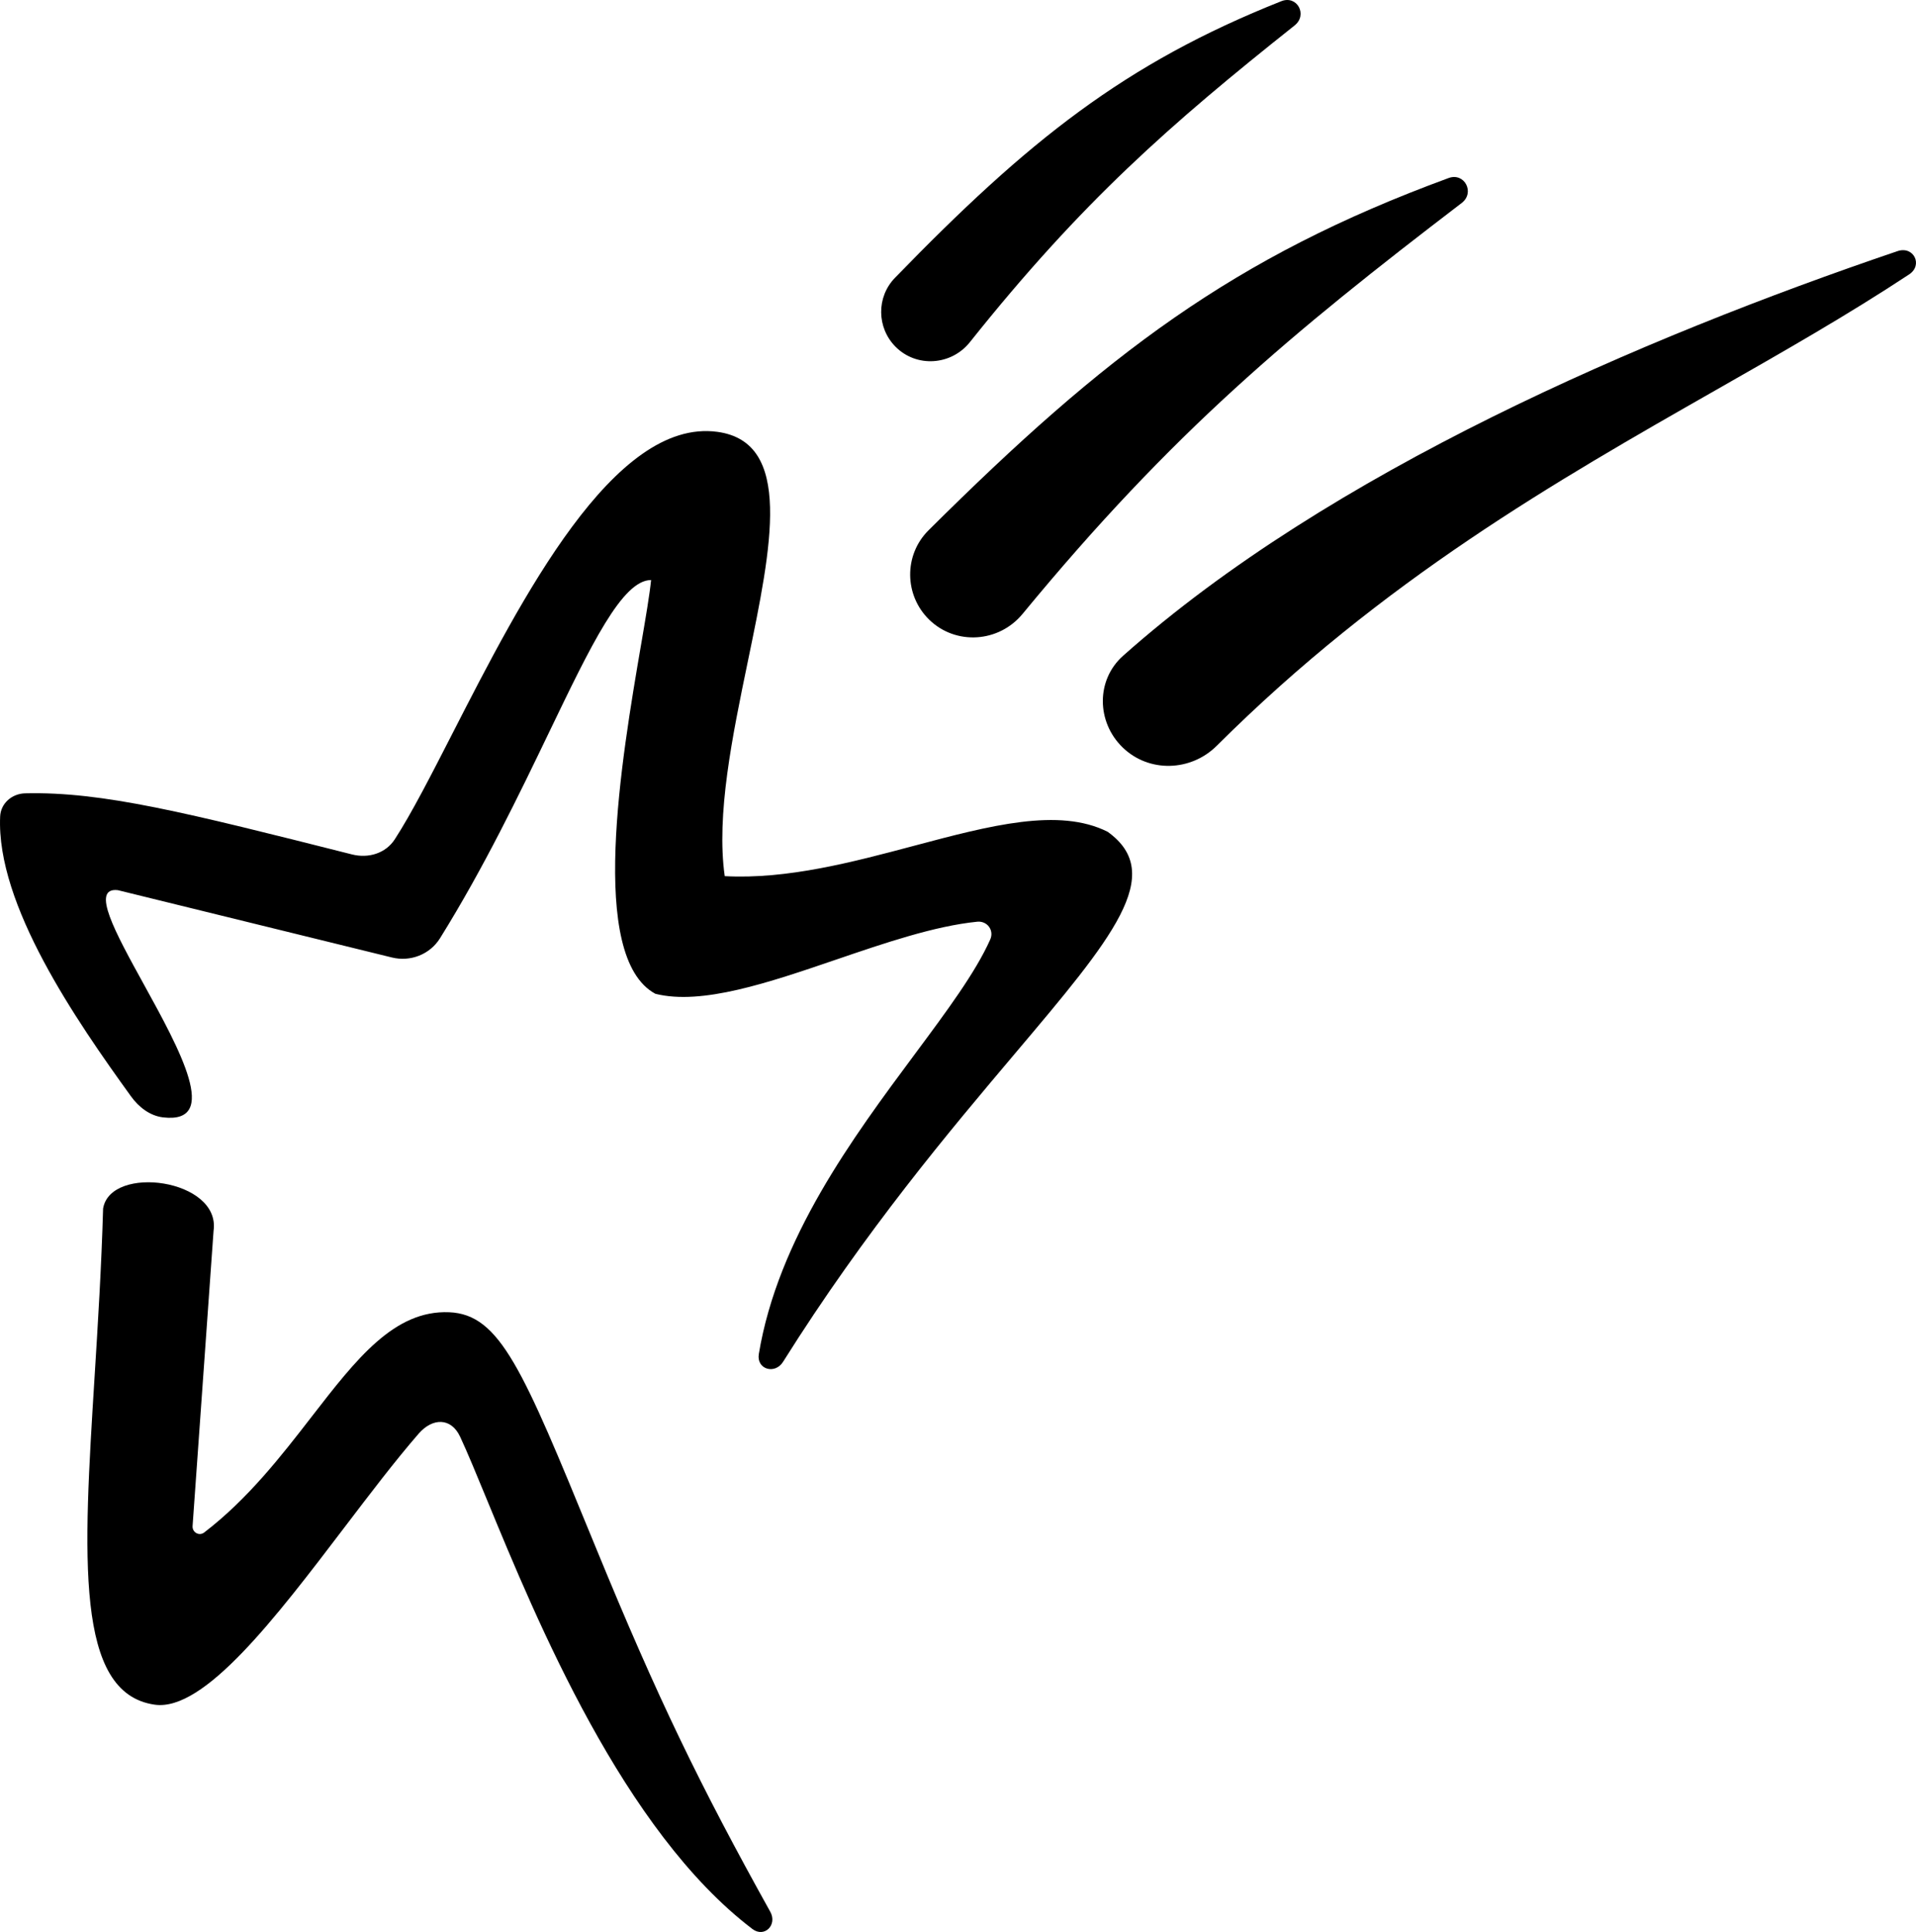
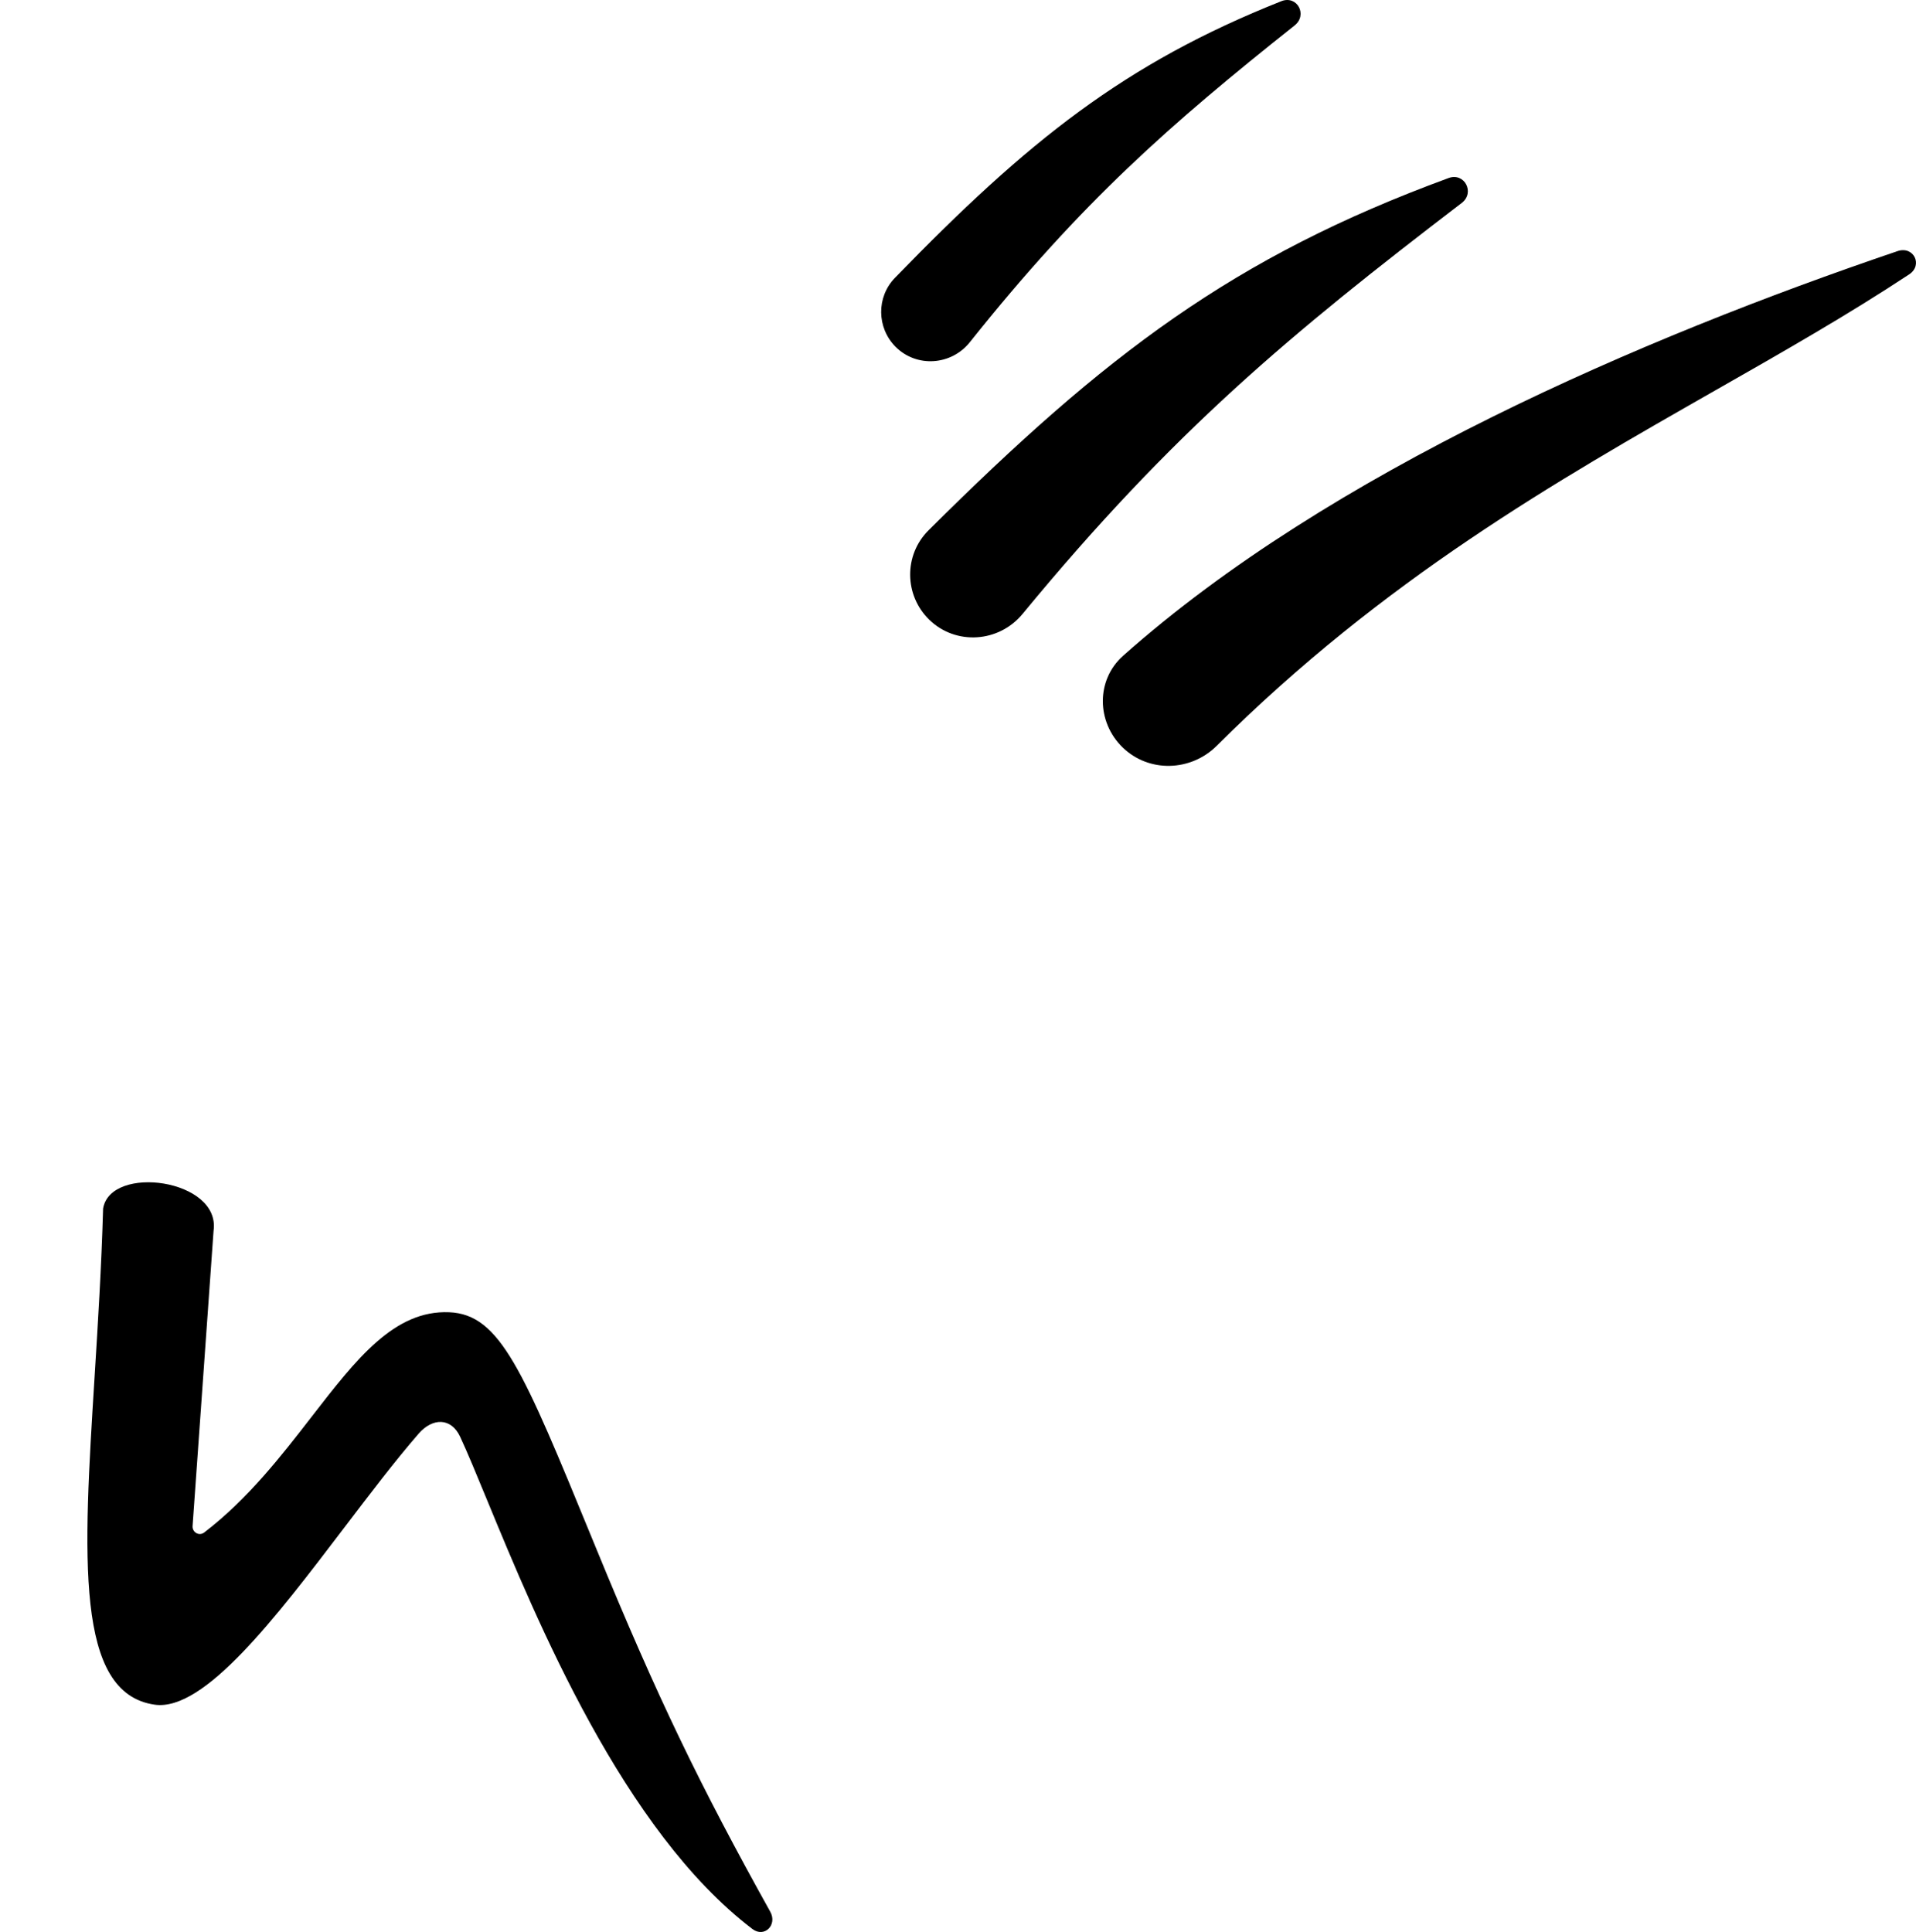
<svg xmlns="http://www.w3.org/2000/svg" width="119" height="120" viewBox="0 0 119 120" fill="none">
  <path d="M80.407 1.58C72.68 7.724 67.186 12.533 60.238 21.252C59.083 22.701 56.927 22.85 55.621 21.538C54.449 20.358 54.425 18.451 55.584 17.257C63.849 8.738 69.85 3.94 79.582 0.074C80.56 -0.315 81.232 0.924 80.407 1.58Z" fill="black" />
-   <path d="M0.009 50.715C-0.235 56.194 4.717 63.361 8.138 68.099C8.618 68.764 9.312 69.305 10.125 69.401C13.717 69.827 11.166 65.195 8.924 61.123C7.17 57.939 5.606 55.098 7.318 55.289L24.342 59.471C25.493 59.754 26.702 59.284 27.331 58.273C30.059 53.89 32.249 49.337 34.095 45.5C36.723 40.037 38.652 36.027 40.438 36.027C40.35 36.918 40.11 38.321 39.819 40.026L39.818 40.027C38.604 47.129 36.496 59.459 40.706 61.727C43.594 62.45 47.737 61.035 51.945 59.598C54.975 58.564 58.038 57.518 60.692 57.249C61.313 57.186 61.757 57.78 61.502 58.353C60.594 60.392 58.818 62.783 56.806 65.491C52.988 70.632 48.321 76.916 47.129 84.101C46.972 85.048 48.125 85.398 48.635 84.585C53.767 76.411 59.014 70.201 63.06 65.412C69.091 58.274 72.456 54.293 68.795 51.664C65.765 50.14 61.48 51.28 56.786 52.529C52.979 53.542 48.904 54.627 45.012 54.419C44.472 50.616 45.492 45.693 46.452 41.057C47.931 33.92 49.268 27.464 44.555 26.823C38.136 25.951 32.393 37.173 28.115 45.53C26.762 48.175 25.555 50.533 24.52 52.13C23.951 53.008 22.879 53.326 21.868 53.071L21.811 53.057C11.582 50.475 6.37 49.159 1.561 49.275C0.743 49.295 0.045 49.893 0.009 50.715Z" fill="black" />
  <path d="M9.605 105.88C4.646 105.168 5.173 96.733 5.876 85.489C6.08 82.213 6.3 78.698 6.403 75.067C6.861 72.308 13.721 73.226 13.264 76.447L11.961 94.784C11.933 95.178 12.369 95.426 12.682 95.186C15.408 93.095 17.482 90.416 19.365 87.983C22.135 84.406 24.491 81.362 27.9 81.506C31.065 81.639 32.472 85.069 36.826 95.684L37.047 96.222C40.855 105.503 43.466 110.874 47.84 118.742C48.296 119.562 47.474 120.379 46.729 119.812C38.722 113.72 33.353 100.694 30.25 93.167C29.593 91.572 29.038 90.225 28.58 89.242C28.021 88.04 26.866 88.05 25.999 89.05C24.546 90.725 22.982 92.781 21.389 94.874C17.135 100.466 12.68 106.322 9.605 105.88Z" fill="black" />
  <path d="M63.509 38.132C72.863 26.779 80.171 20.722 90.784 12.608C91.623 11.966 90.959 10.694 89.968 11.059C76.611 15.965 68.686 21.983 57.668 32.94C56.127 34.472 56.157 36.979 57.715 38.493C59.37 40.099 62.042 39.913 63.509 38.132Z" fill="black" />
  <path d="M106.534 24.248C96.673 29.869 85.944 35.984 75.572 46.32C73.96 47.926 71.355 48.008 69.723 46.422C68.101 44.847 68.063 42.236 69.752 40.733C82.58 29.32 101.975 20.991 117.852 15.598C118.851 15.258 119.455 16.462 118.573 17.044C114.781 19.548 110.737 21.853 106.534 24.248Z" fill="black" />
</svg>